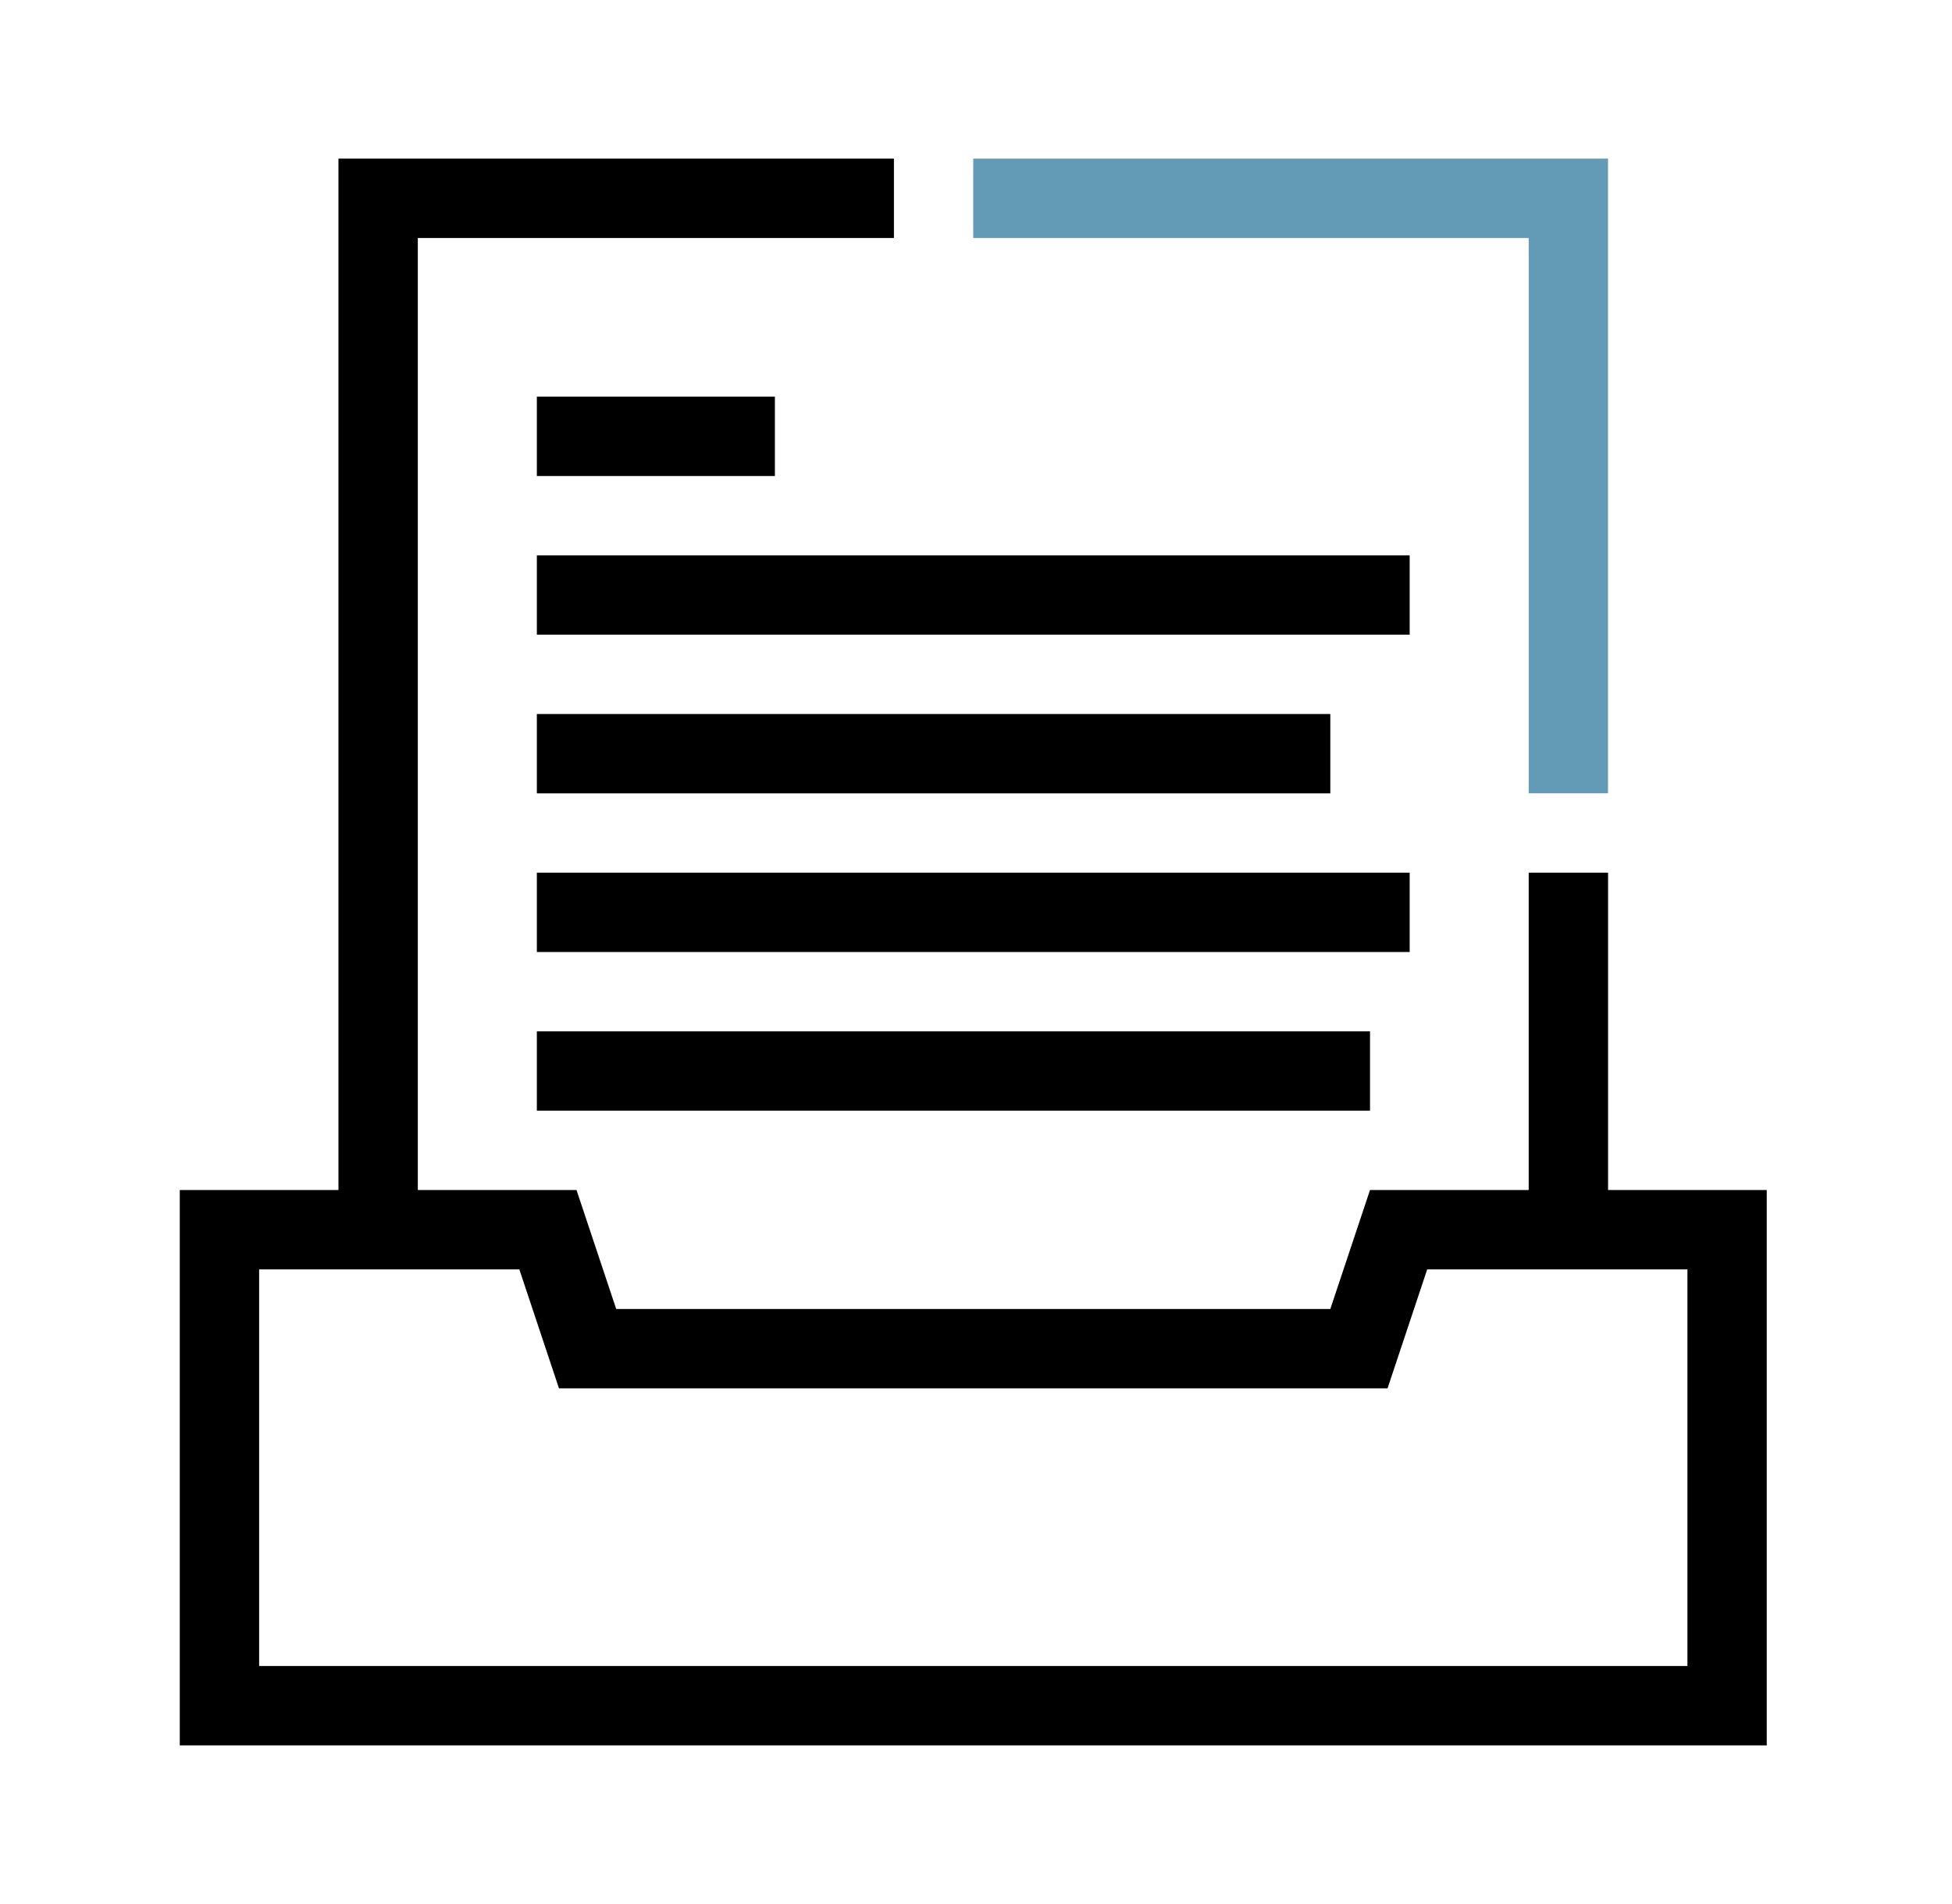
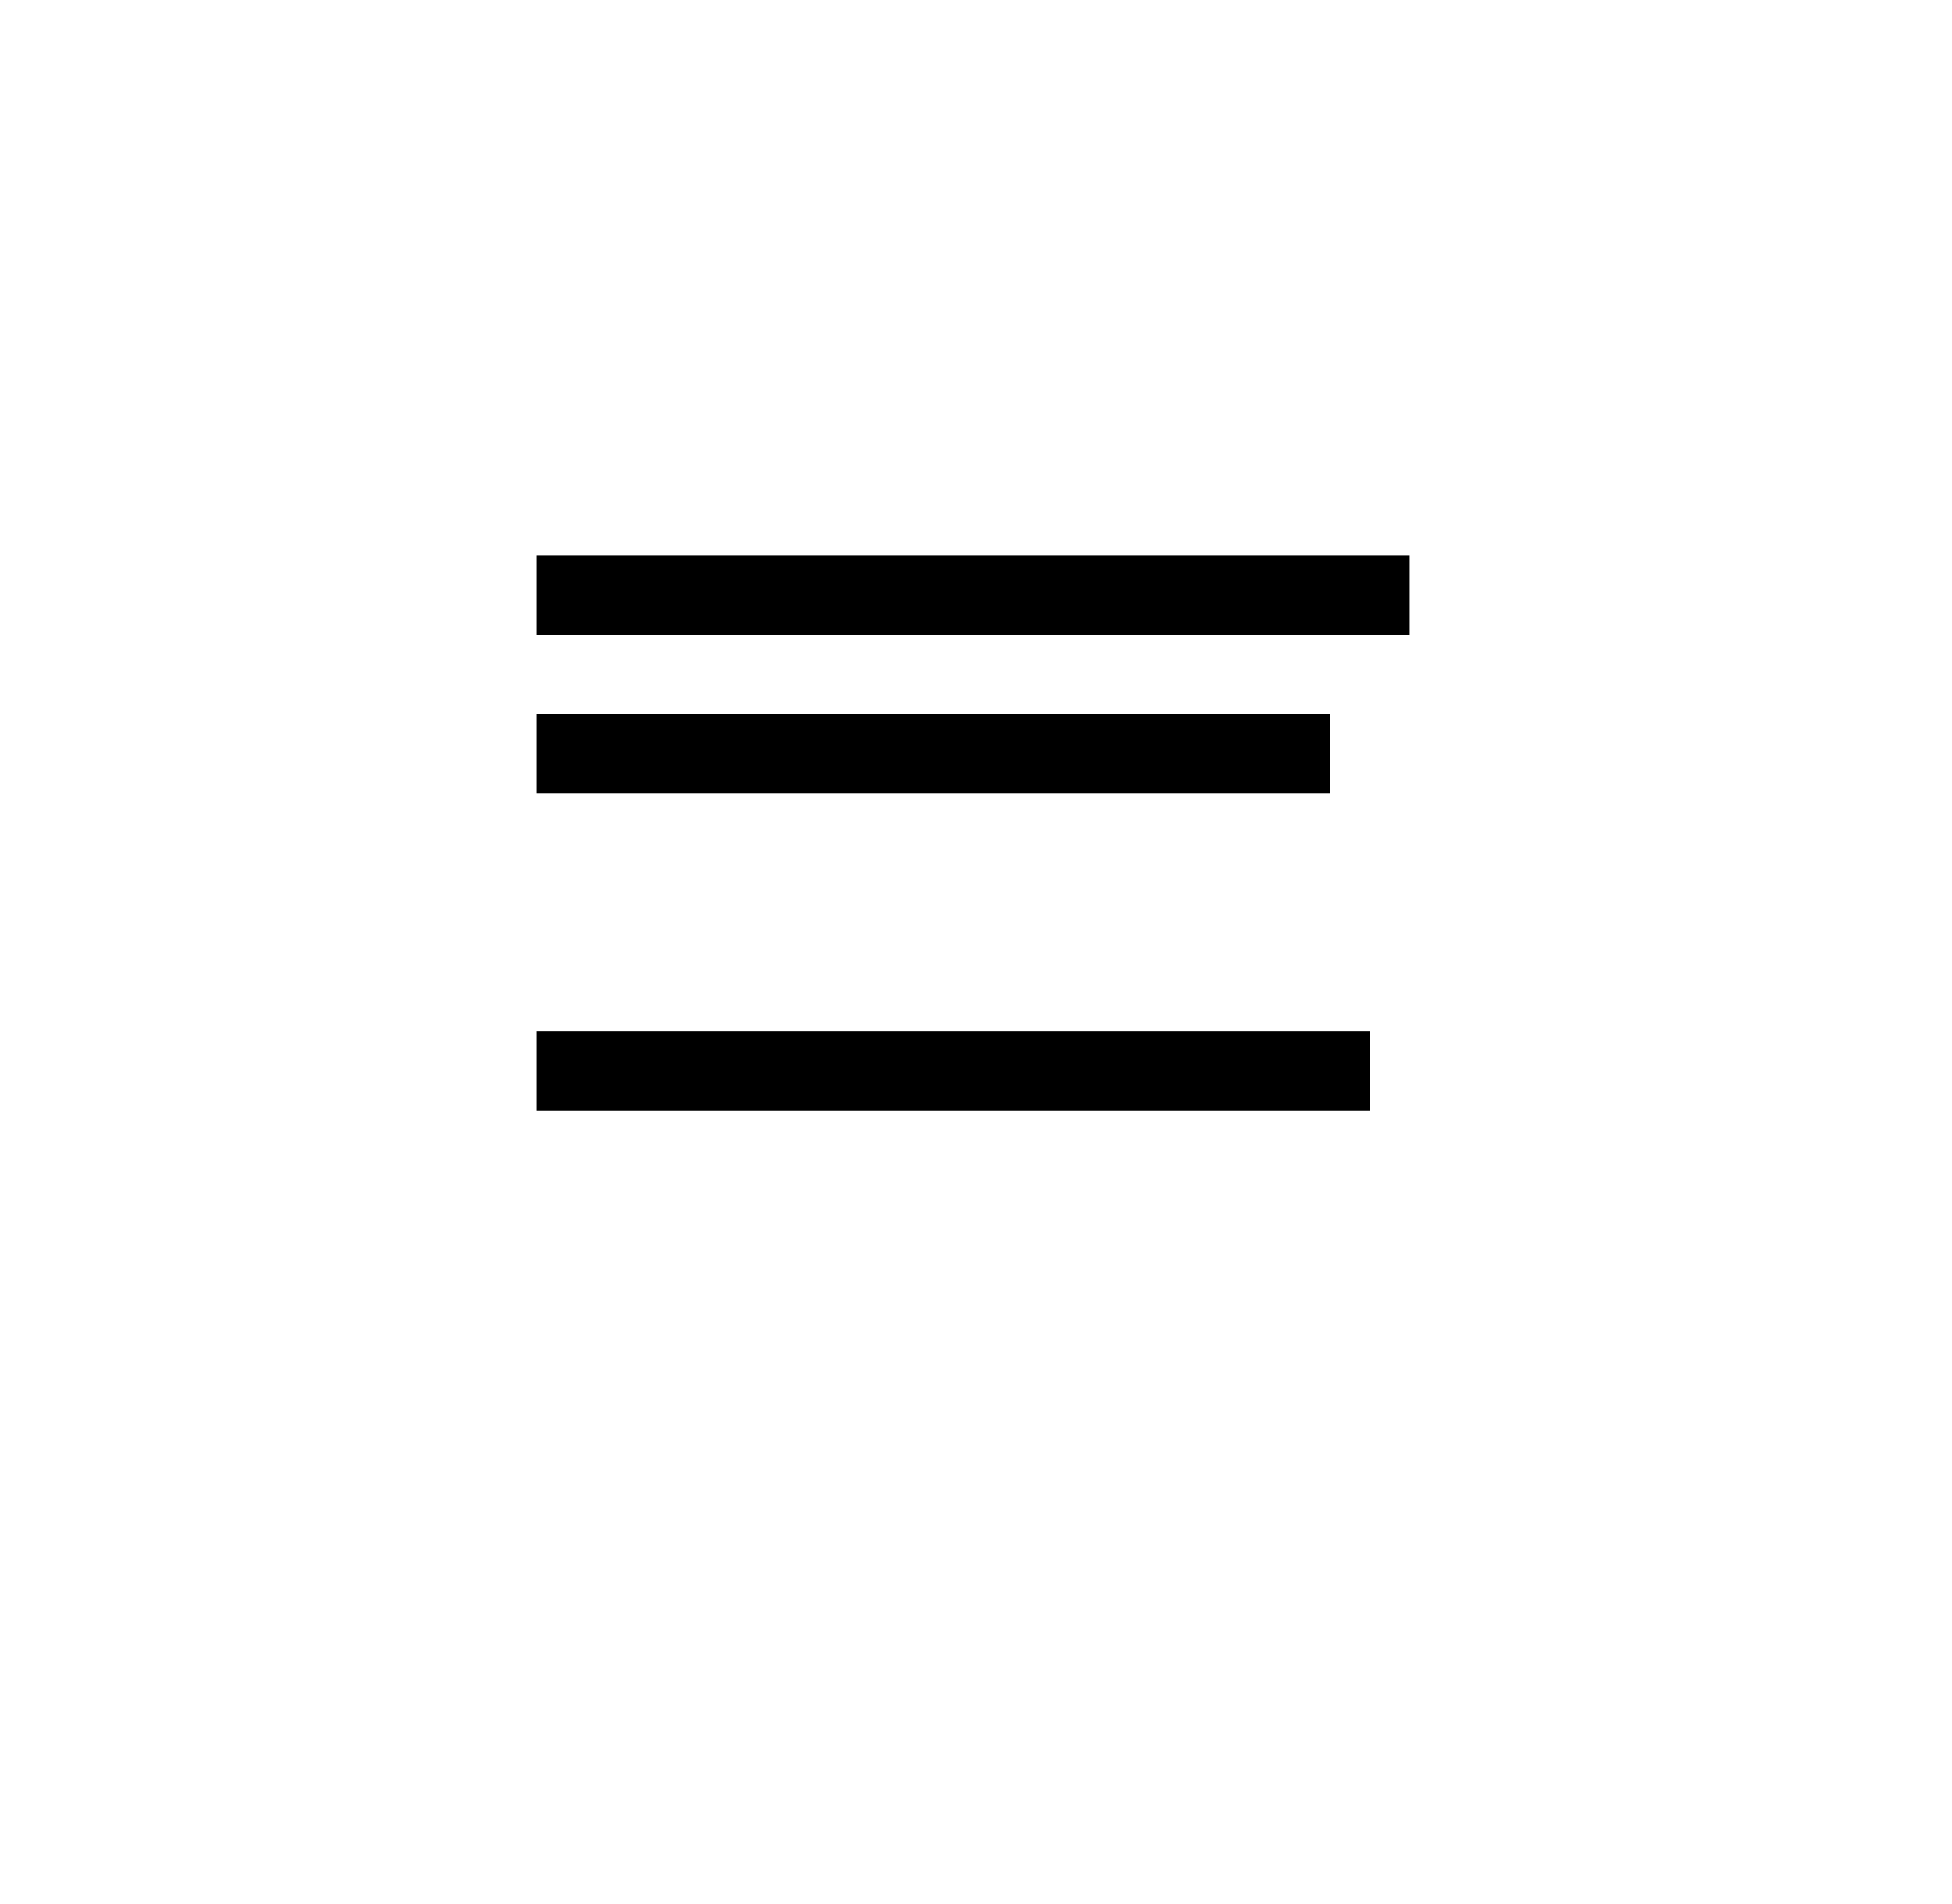
<svg xmlns="http://www.w3.org/2000/svg" width="41" height="40" viewBox="0 0 41 40" fill="none">
  <g clip-path="url(#clip0_1719_48509)">
-     <path d="M32.109 5H20.442V3.333H33.776V16.667H32.109V5Z" fill="#639BB6" />
-   </g>
-   <path fill-rule="evenodd" clip-rule="evenodd" d="M18.776 3.333H7.109V25H3.776V36.667H37.109V25H33.776V18.333H32.109V25H28.776L27.942 27.5H12.943L12.109 25H8.776V5H18.776V3.333ZM29.977 26.667L29.144 29.167H11.741L10.908 26.667H5.443V35H35.443V26.667H29.977Z" fill="black" />
-   <path d="M11.276 10H16.276V8.333H11.276V10Z" fill="black" />
+     </g>
  <path d="M29.609 13.333H11.276V11.667H29.609V13.333Z" fill="black" />
-   <path d="M11.276 20H29.609V18.333H11.276V20Z" fill="black" />
  <path d="M27.942 16.667H11.276V15H27.942V16.667Z" fill="black" />
  <path d="M11.276 23.333H28.776V21.667H11.276V23.333Z" fill="black" />
  <defs>
    <clipPath id="clip0_1719_48509">
      <rect width="13.333" height="13.333" fill="white" transform="translate(20.442 3.333)" />
    </clipPath>
  </defs>
</svg>